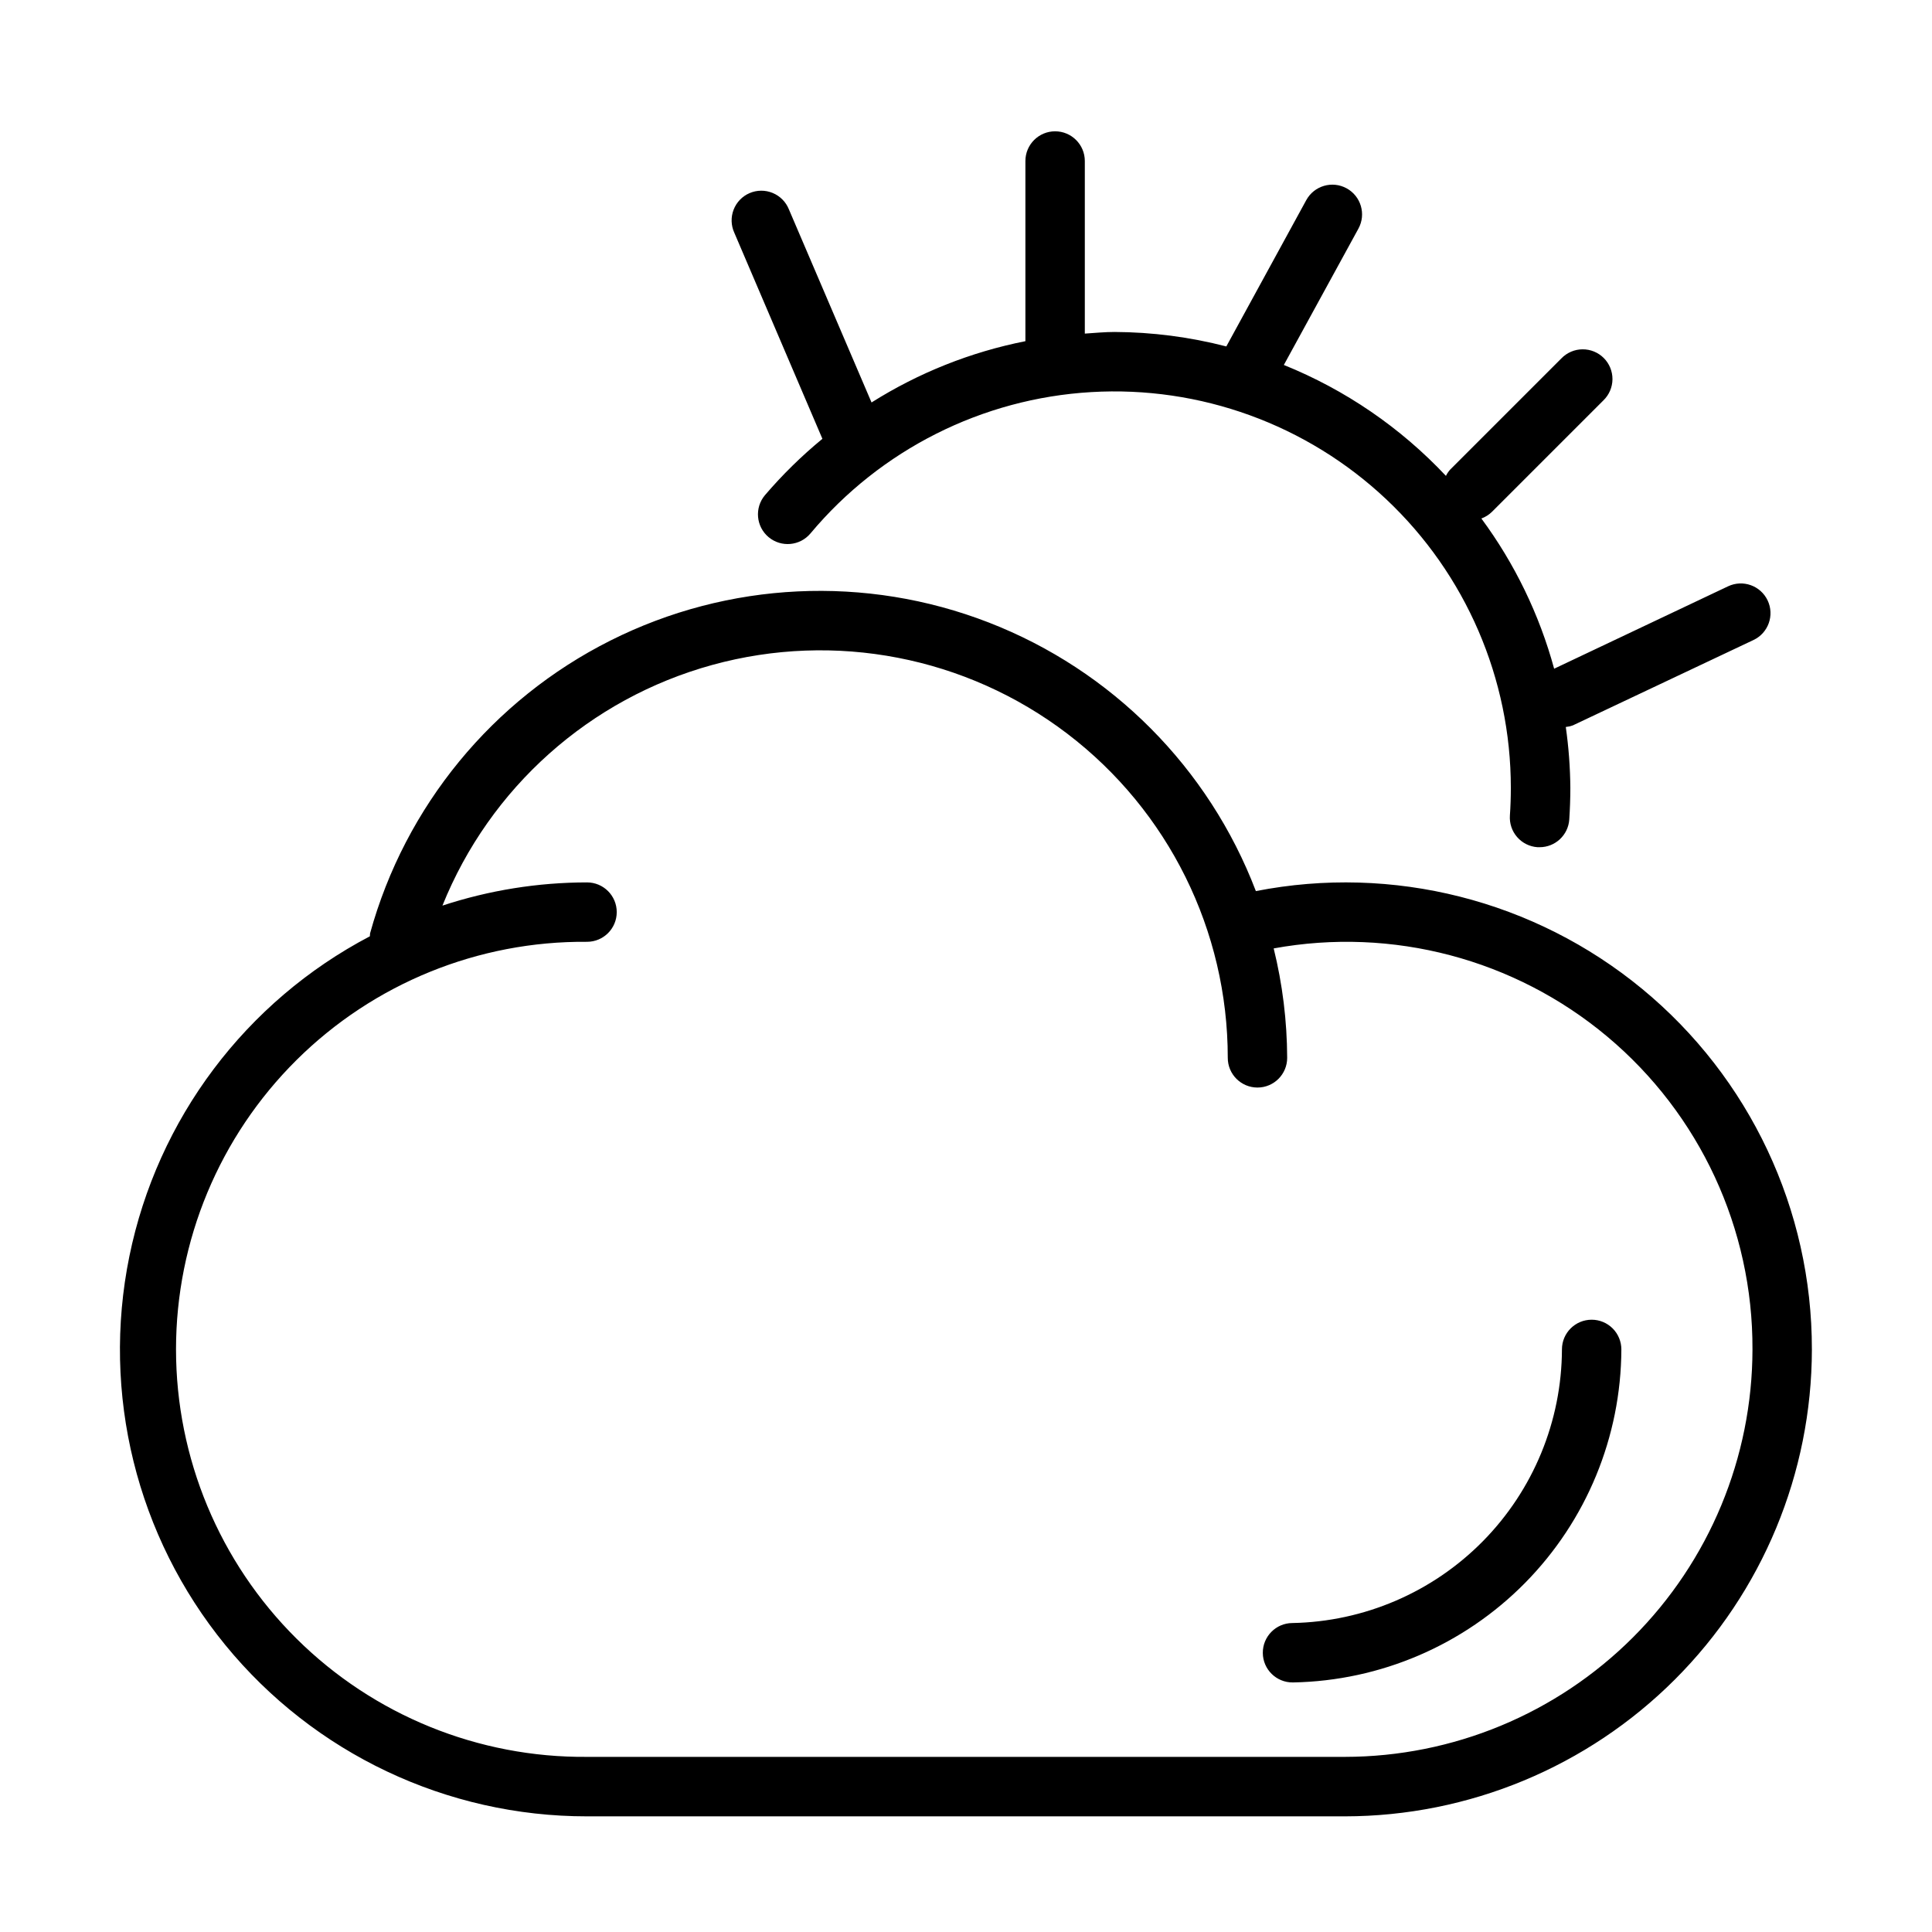
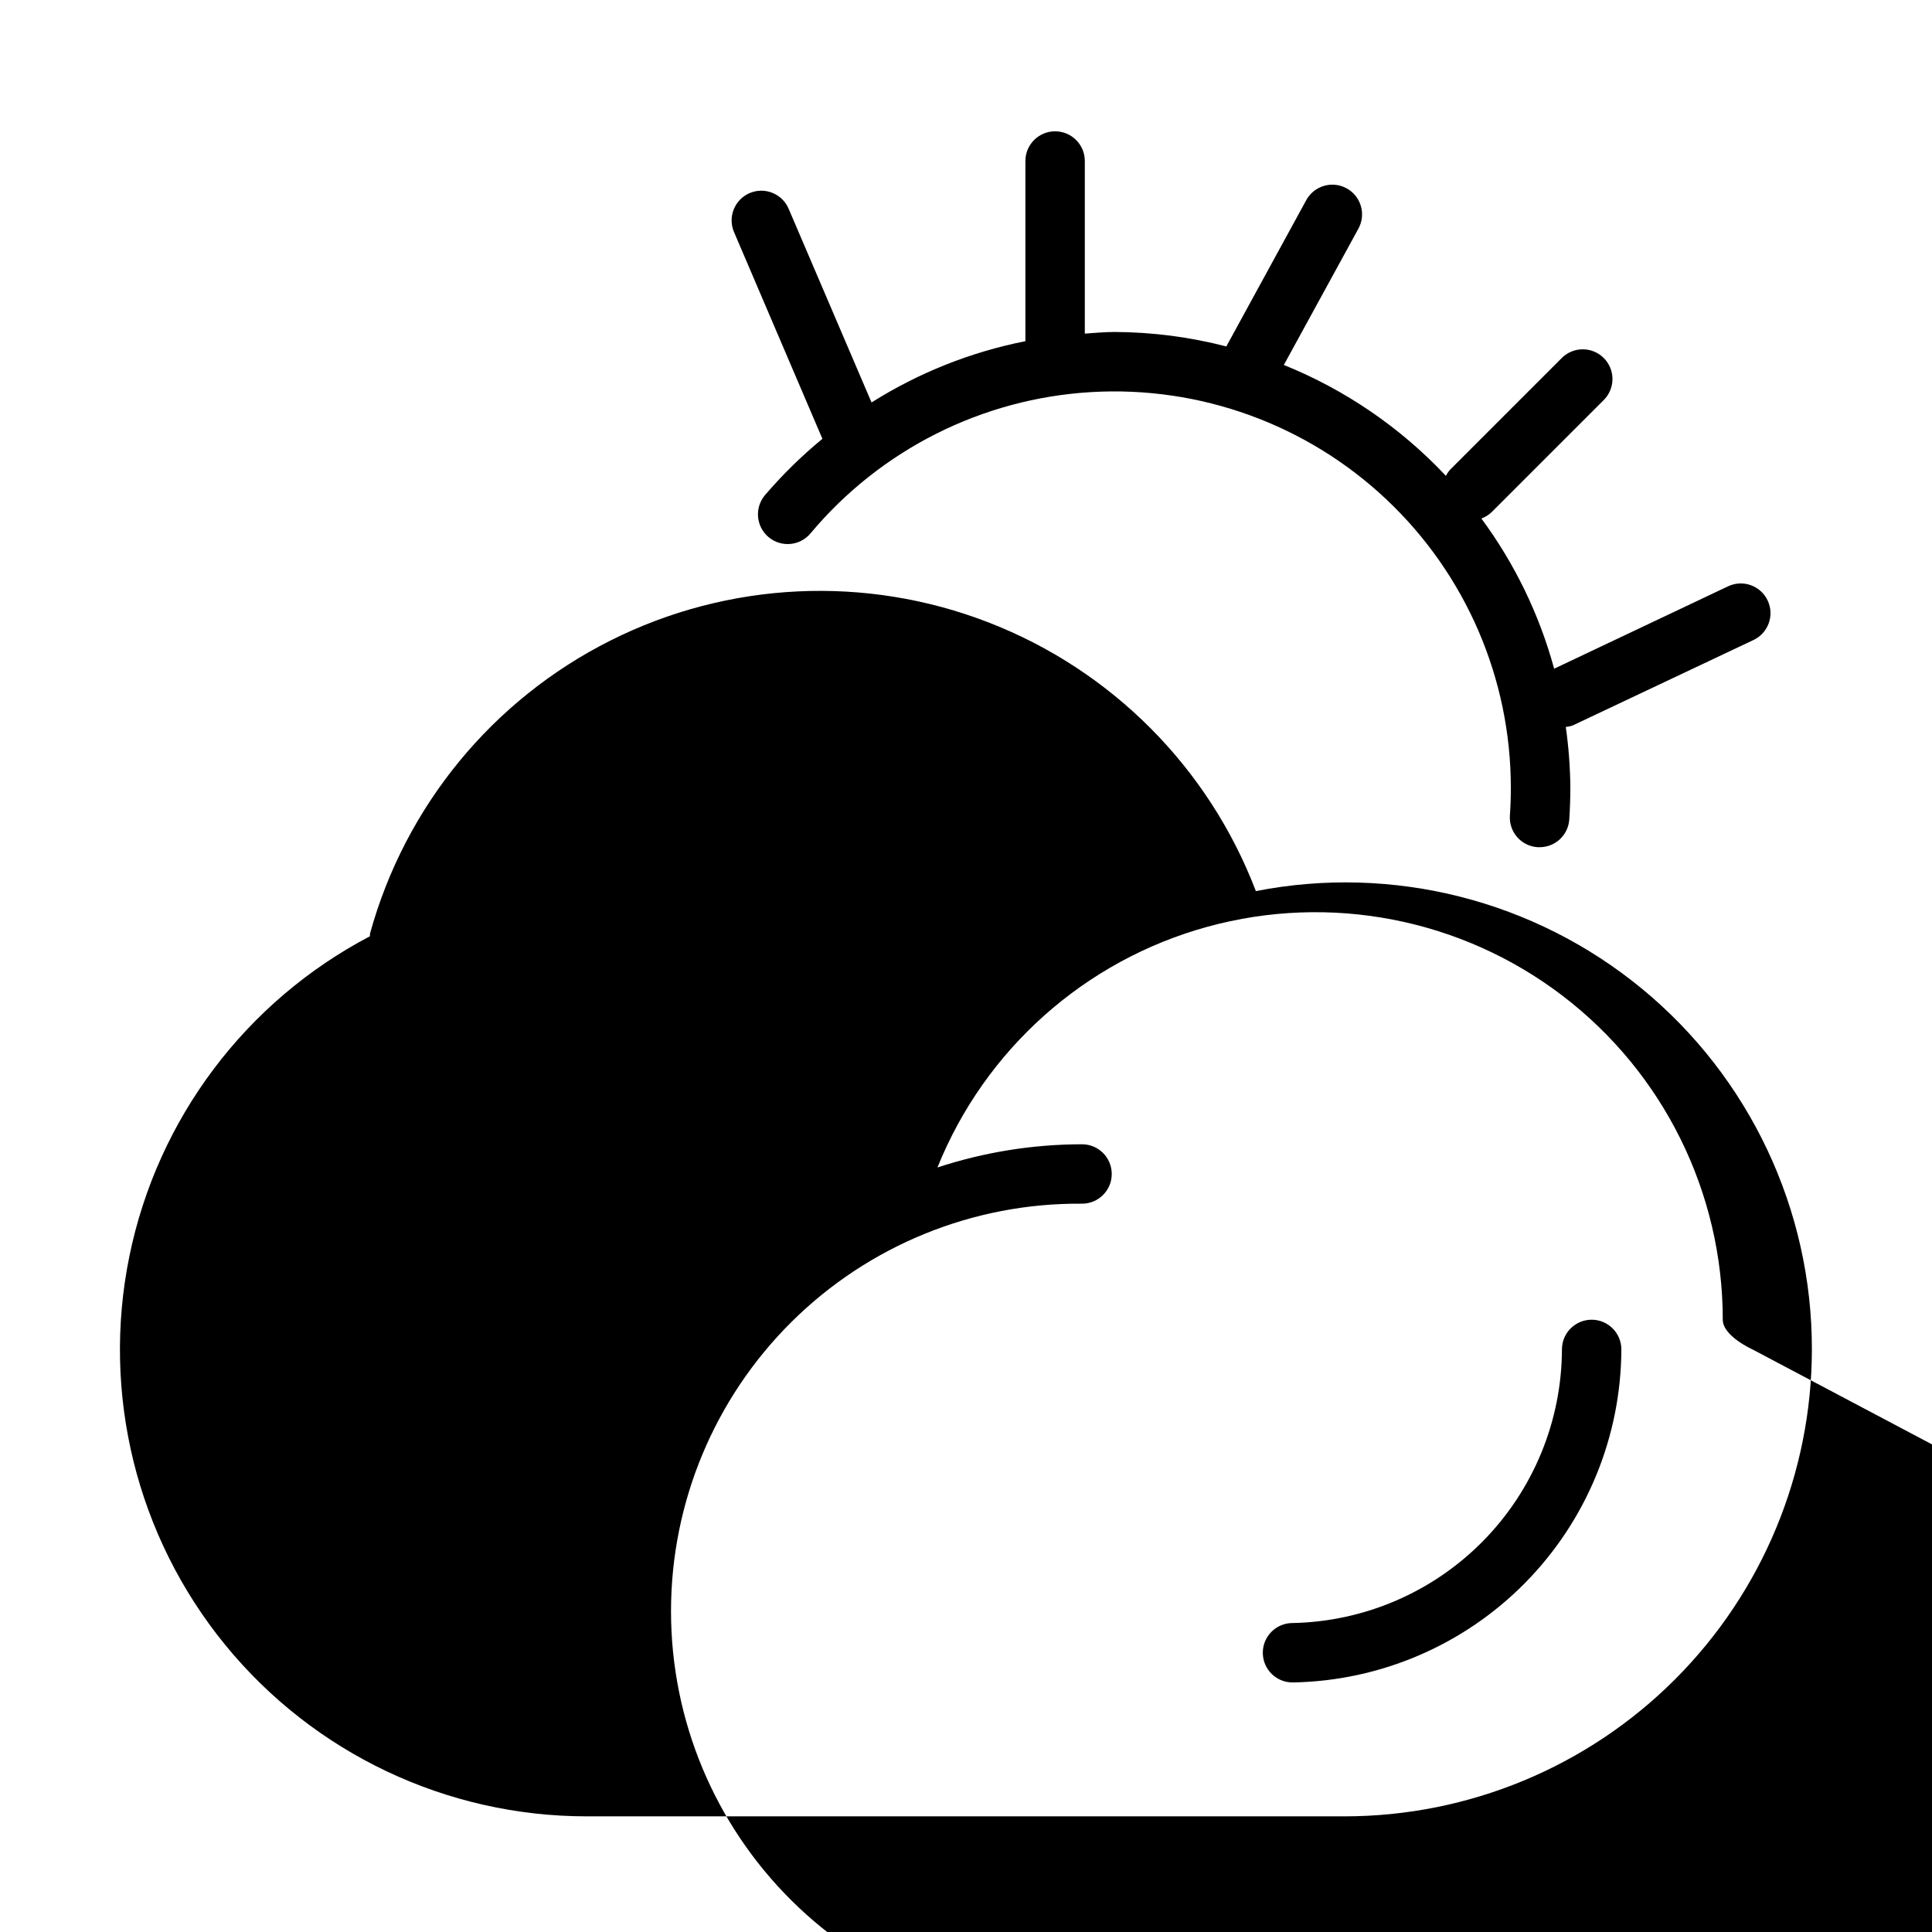
<svg xmlns="http://www.w3.org/2000/svg" fill="#000000" width="800px" height="800px" version="1.1" viewBox="144 144 512 512">
-   <path d="m338.6 205.68c-0.883-1.926-0.949-4.129-0.184-6.109 0.762-1.977 2.293-3.566 4.242-4.398 1.949-0.836 4.156-0.848 6.113-0.035 1.961 0.812 3.508 2.379 4.297 4.348l21.898 51.168v0.004c12.48-7.871 26.305-13.375 40.777-16.242v-47.742c0-4.348 3.523-7.875 7.871-7.875 4.348 0 7.875 3.527 7.875 7.875v45.734c2.621-0.164 5.227-0.434 7.871-0.434 9.996 0.043 19.949 1.332 29.629 3.836l21.184-38.77c2.086-3.816 6.871-5.223 10.688-3.137 3.816 2.082 5.223 6.867 3.137 10.684l-19.766 36.133c16.281 6.57 30.938 16.598 42.957 29.395 0.285-0.582 0.645-1.125 1.07-1.613l29.527-29.527c1.469-1.52 3.484-2.387 5.594-2.402 2.113-0.02 4.141 0.812 5.637 2.305 1.492 1.492 2.32 3.523 2.305 5.633-0.02 2.113-0.887 4.129-2.402 5.594l-29.531 29.531c-0.797 0.785-1.754 1.387-2.809 1.77 8.836 11.961 15.375 25.461 19.285 39.809l46.09-21.836h0.004c3.93-1.863 8.621-0.184 10.484 3.746 1.859 3.93 0.184 8.625-3.746 10.484l-47.887 22.633c-0.602 0.215-1.223 0.355-1.859 0.418 0.762 5.34 1.164 10.723 1.207 16.113 0 2.824-0.102 5.629-0.285 8.406-0.281 4.141-3.727 7.348-7.871 7.34h-0.543c-2.086-0.145-4.027-1.105-5.398-2.68-1.375-1.574-2.066-3.629-1.922-5.715 0.168-2.426 0.25-4.871 0.25-7.336 0.004-28.938-11.93-56.598-32.988-76.445-21.055-19.852-49.367-30.137-78.254-28.43-28.891 1.707-55.793 15.258-74.363 37.453-2.793 3.332-7.762 3.773-11.098 0.98-3.332-2.793-3.773-7.762-0.98-11.098 4.633-5.422 9.734-10.426 15.242-14.957zm285.57 295.93c-0.043 32.809-13.094 64.262-36.289 87.457-23.199 23.199-54.652 36.246-87.461 36.285h-200.85c-37.156 0.027-72.355-16.648-95.871-45.418-23.512-28.77-32.844-66.59-25.414-103 7.426-36.406 30.828-67.543 63.734-84.805 0.047-0.27 0-0.52 0.055-0.789v0.004c9.305-33.703 32.445-61.895 63.691-77.59 31.242-15.699 67.672-17.438 100.27-4.781 32.594 12.652 58.312 38.512 70.781 71.176 36.281-7.106 73.84 2.402 102.37 25.918 28.527 23.516 45.031 58.57 44.98 95.539zm-15.742 0h-0.004c0.137-31.988-13.973-62.379-38.496-82.918-24.523-20.539-56.918-29.098-88.387-23.352 2.34 9.488 3.539 19.223 3.574 29 0 4.348-3.523 7.871-7.871 7.871s-7.871-3.523-7.871-7.871c0.008-33.695-15.715-65.465-42.512-85.891-26.797-20.43-61.594-27.176-94.082-18.238-32.492 8.934-58.945 32.523-71.527 63.785 12.367-4.066 25.301-6.141 38.32-6.148 4.348 0 7.871 3.523 7.871 7.871 0 4.348-3.523 7.871-7.871 7.871-28.801-0.246-56.512 11.023-76.965 31.305s-31.961 47.891-31.961 76.695c0 28.805 11.508 56.418 31.961 76.695 20.453 20.281 48.164 31.551 76.965 31.305h200.85c28.629-0.031 56.082-11.414 76.328-31.66 20.246-20.242 31.637-47.688 31.676-76.32zm-42.617-7.871h-0.004c-4.348 0-7.875 3.523-7.875 7.871-0.07 19.027-7.59 37.273-20.949 50.824-13.355 13.551-31.488 21.336-50.512 21.688-4.348 0.031-7.844 3.582-7.812 7.93 0.031 4.348 3.582 7.844 7.93 7.812h0.117c23.156-0.43 45.219-9.906 61.477-26.398 16.254-16.496 25.406-38.695 25.496-61.855 0-2.086-0.832-4.09-2.305-5.566-1.477-1.477-3.481-2.305-5.566-2.305z" />
+   <path d="m338.6 205.68c-0.883-1.926-0.949-4.129-0.184-6.109 0.762-1.977 2.293-3.566 4.242-4.398 1.949-0.836 4.156-0.848 6.113-0.035 1.961 0.812 3.508 2.379 4.297 4.348l21.898 51.168v0.004c12.48-7.871 26.305-13.375 40.777-16.242v-47.742c0-4.348 3.523-7.875 7.871-7.875 4.348 0 7.875 3.527 7.875 7.875v45.734c2.621-0.164 5.227-0.434 7.871-0.434 9.996 0.043 19.949 1.332 29.629 3.836l21.184-38.77c2.086-3.816 6.871-5.223 10.688-3.137 3.816 2.082 5.223 6.867 3.137 10.684l-19.766 36.133c16.281 6.57 30.938 16.598 42.957 29.395 0.285-0.582 0.645-1.125 1.07-1.613l29.527-29.527c1.469-1.52 3.484-2.387 5.594-2.402 2.113-0.02 4.141 0.812 5.637 2.305 1.492 1.492 2.32 3.523 2.305 5.633-0.02 2.113-0.887 4.129-2.402 5.594l-29.531 29.531c-0.797 0.785-1.754 1.387-2.809 1.77 8.836 11.961 15.375 25.461 19.285 39.809l46.09-21.836h0.004c3.93-1.863 8.621-0.184 10.484 3.746 1.859 3.93 0.184 8.625-3.746 10.484l-47.887 22.633c-0.602 0.215-1.223 0.355-1.859 0.418 0.762 5.34 1.164 10.723 1.207 16.113 0 2.824-0.102 5.629-0.285 8.406-0.281 4.141-3.727 7.348-7.871 7.34h-0.543c-2.086-0.145-4.027-1.105-5.398-2.68-1.375-1.574-2.066-3.629-1.922-5.715 0.168-2.426 0.25-4.871 0.25-7.336 0.004-28.938-11.93-56.598-32.988-76.445-21.055-19.852-49.367-30.137-78.254-28.43-28.891 1.707-55.793 15.258-74.363 37.453-2.793 3.332-7.762 3.773-11.098 0.98-3.332-2.793-3.773-7.762-0.98-11.098 4.633-5.422 9.734-10.426 15.242-14.957zm285.57 295.93c-0.043 32.809-13.094 64.262-36.289 87.457-23.199 23.199-54.652 36.246-87.461 36.285h-200.85c-37.156 0.027-72.355-16.648-95.871-45.418-23.512-28.77-32.844-66.59-25.414-103 7.426-36.406 30.828-67.543 63.734-84.805 0.047-0.27 0-0.52 0.055-0.789v0.004c9.305-33.703 32.445-61.895 63.691-77.59 31.242-15.699 67.672-17.438 100.27-4.781 32.594 12.652 58.312 38.512 70.781 71.176 36.281-7.106 73.84 2.402 102.37 25.918 28.527 23.516 45.031 58.57 44.98 95.539zm-15.742 0h-0.004s-7.871-3.523-7.871-7.871c0.008-33.695-15.715-65.465-42.512-85.891-26.797-20.43-61.594-27.176-94.082-18.238-32.492 8.934-58.945 32.523-71.527 63.785 12.367-4.066 25.301-6.141 38.32-6.148 4.348 0 7.871 3.523 7.871 7.871 0 4.348-3.523 7.871-7.871 7.871-28.801-0.246-56.512 11.023-76.965 31.305s-31.961 47.891-31.961 76.695c0 28.805 11.508 56.418 31.961 76.695 20.453 20.281 48.164 31.551 76.965 31.305h200.85c28.629-0.031 56.082-11.414 76.328-31.66 20.246-20.242 31.637-47.688 31.676-76.32zm-42.617-7.871h-0.004c-4.348 0-7.875 3.523-7.875 7.871-0.07 19.027-7.59 37.273-20.949 50.824-13.355 13.551-31.488 21.336-50.512 21.688-4.348 0.031-7.844 3.582-7.812 7.93 0.031 4.348 3.582 7.844 7.93 7.812h0.117c23.156-0.43 45.219-9.906 61.477-26.398 16.254-16.496 25.406-38.695 25.496-61.855 0-2.086-0.832-4.09-2.305-5.566-1.477-1.477-3.481-2.305-5.566-2.305z" />
</svg>